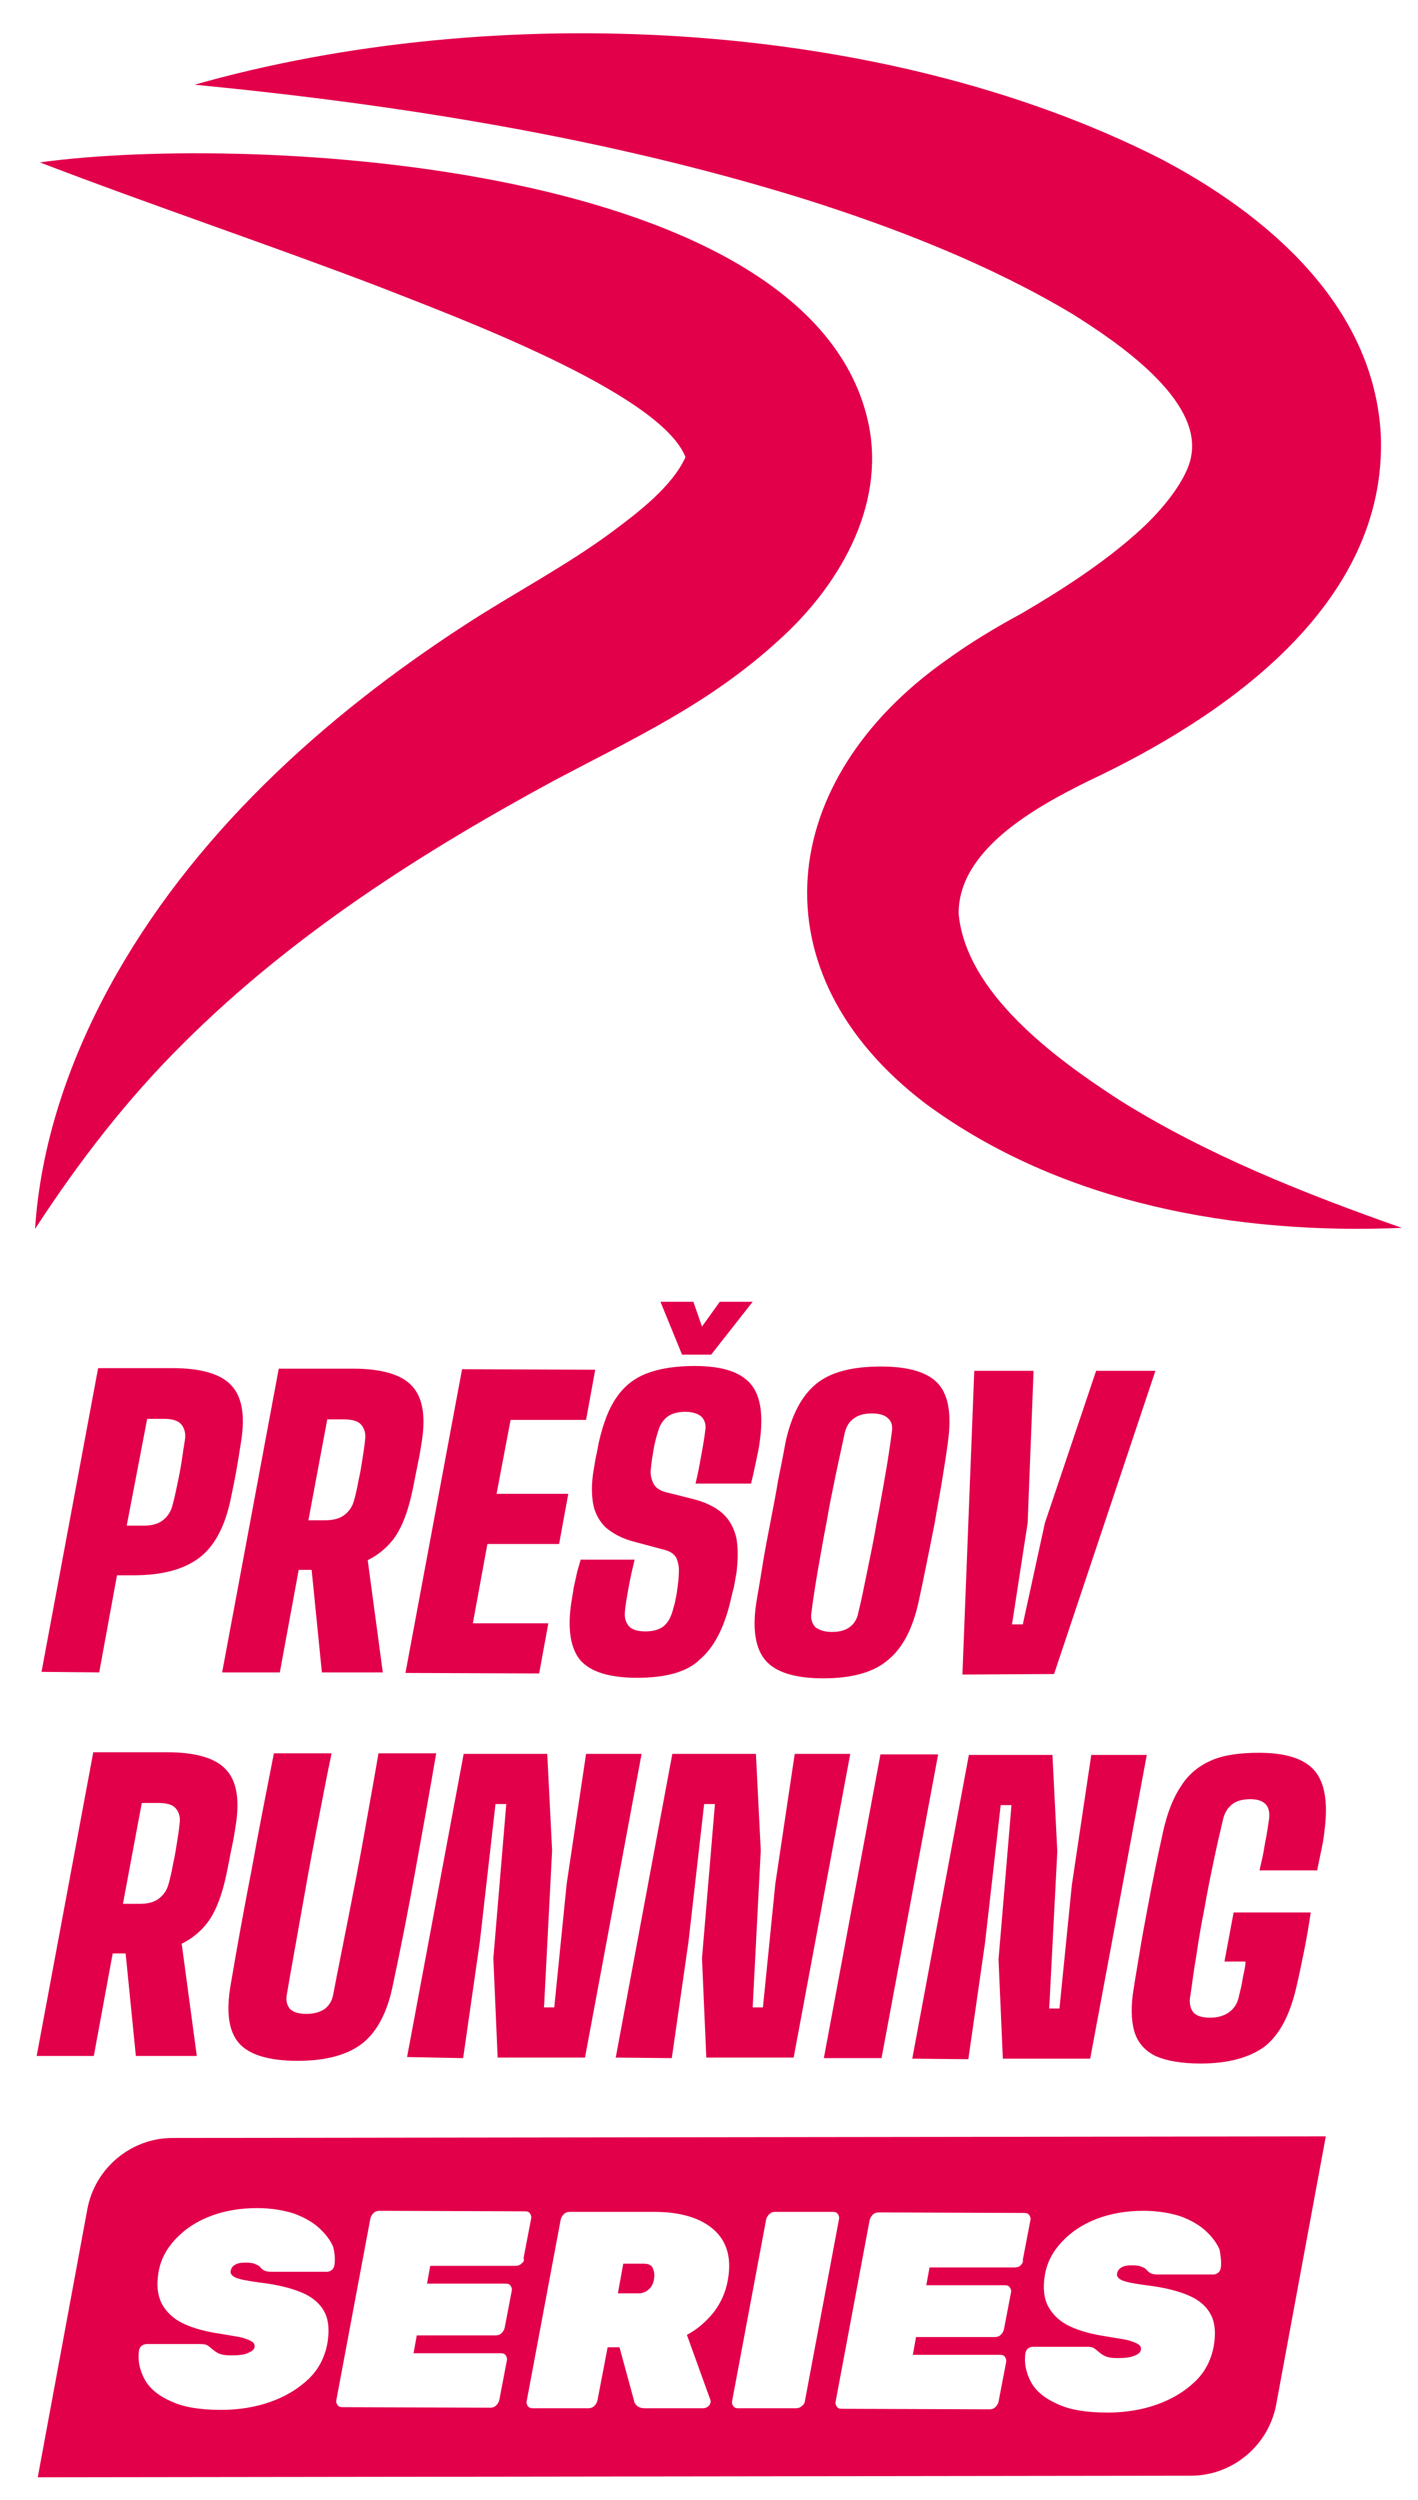
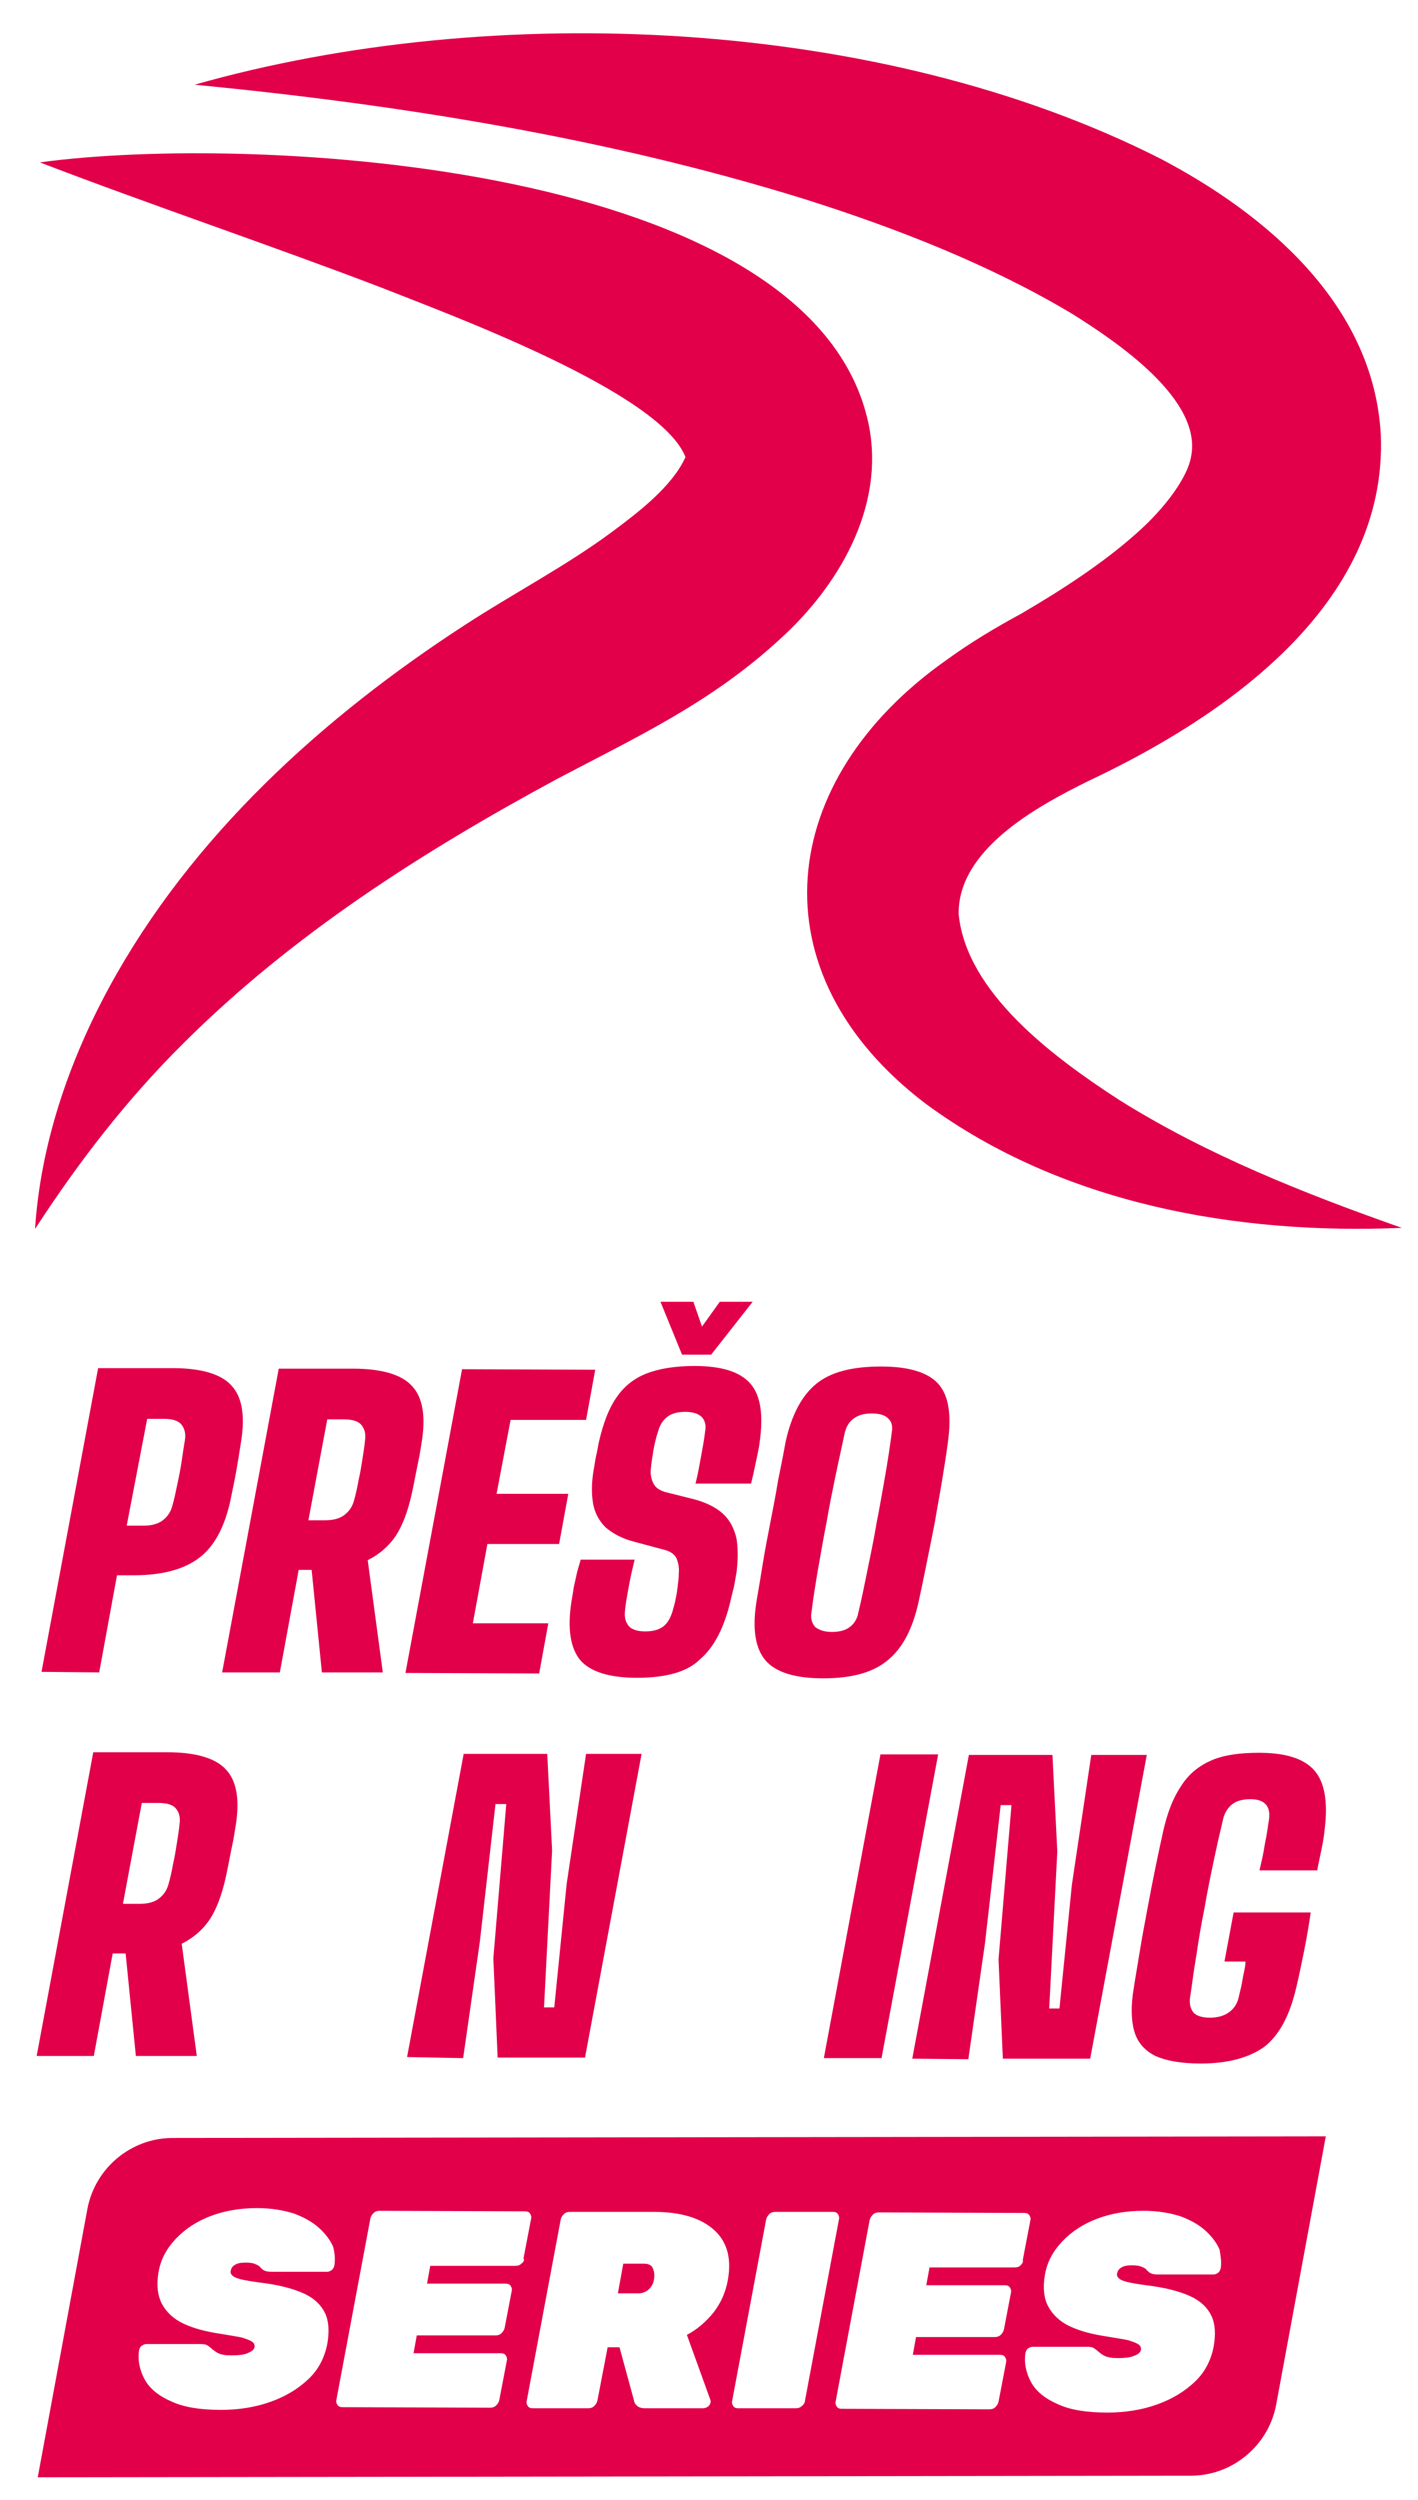
<svg xmlns="http://www.w3.org/2000/svg" version="1.1" id="Layer_1" x="0px" y="0px" viewBox="0 0 263 463.4" style="enable-background:new 0 0 263 463.4;" xml:space="preserve">
  <style type="text/css"> .st0{stroke:#E3004A;stroke-miterlimit:10;} .st1{fill:none;stroke:#E3004A;stroke-miterlimit:10;} .st2{fill:#E3004A;} .st3{fill:#D5EE0B;} .st4{fill:#ECECEC;} .st5{fill:#FFFFFF;} .st6{fill:none;stroke:#ECECEC;stroke-miterlimit:10;} .st7{fill:none;stroke:#E3004A;stroke-width:0.925;stroke-miterlimit:10;} .st8{fill:none;stroke:#FFFFFF;stroke-width:0.75;stroke-miterlimit:10;} .st9{fill:#FFFFFF;stroke:#FFFFFF;stroke-width:0.25;stroke-miterlimit:10;} .st10{fill:none;stroke:#FFFFFF;stroke-width:0.711;stroke-miterlimit:10;} </style>
  <g>
    <g>
      <g>
        <path class="st2" d="M36.1,15.7C91.4,0,163.3,3.1,215.2,29.4c19.5,10.2,39.6,27,40.9,51.2c1.3,31.7-29.4,52.5-54.3,64.2 c-9.7,4.8-24.1,12.7-24,24.6c1.4,14.6,17.6,26.6,29.8,34.5c16.1,10.1,34.2,17.3,52.4,23.7c-30.6,1.3-63-4.4-88.3-23 c-32-24.3-27.7-60.1,3.9-82.3c4.4-3.2,9.1-6,13.9-8.6c7.7-4.5,15-9.3,20.9-14.5c5.9-5.1,9.9-10.9,10.5-14.5 c2.2-10.6-13.7-21.3-22-26.5c-15.2-9.1-32.6-15.9-49.7-21.3C112.8,25.6,74.3,19.4,36.1,15.7L36.1,15.7z" />
      </g>
      <g>
        <path class="st2" d="M7.4,30.1c39.4-5.4,143.5,0,153.7,48.5c3.2,15.5-5.8,30.4-16.8,40.2c-12.7,11.6-26.4,17.9-41,25.6 c-25,13.5-49,28.8-69.2,48.9c-10.5,10.4-19.4,21.9-27.6,34.5c1-15.4,6.1-30.7,13.7-44.7c15.2-28,39.7-50.2,66.1-67.3 c8.9-5.8,18.7-10.9,27.2-17.2c5-3.7,11.2-8.5,13.6-13.8c0.1-0.1,0.1,0,0.1,0.1c-4.4-12.1-43.6-26.5-56.5-31.6 C50.6,45.6,27.7,37.9,7.4,30.1L7.4,30.1z" />
      </g>
    </g>
    <g>
      <path class="st2" d="M7.7,309.9l10.5-56.3l13.8,0c5.3,0,9,1.1,10.9,3.2c2,2.1,2.6,5.6,1.8,10.5c-0.3,2-0.6,3.8-0.9,5.5 c-0.3,1.7-0.7,3.5-1.1,5.5c-1.1,4.9-3,8.4-5.8,10.5c-2.8,2.1-6.8,3.2-12.1,3.2l-3.1,0L18.4,310L7.7,309.9z M23.5,282.8l3.1,0 c1.5,0,2.7-0.3,3.6-1c0.9-0.7,1.5-1.6,1.8-2.8c0.3-1.1,0.6-2.4,0.9-3.9c0.3-1.4,0.6-2.9,0.8-4.3c0.2-1.4,0.4-2.7,0.6-3.9 c0.2-1.2-0.1-2.2-0.7-2.9c-0.6-0.7-1.7-1-3.2-1l-3.1,0L23.5,282.8z" />
      <path class="st2" d="M41.2,310l10.5-56.3l13.8,0c5.3,0,9,1.1,10.9,3.2c2,2.1,2.6,5.6,1.8,10.5c-0.2,1.3-0.4,2.5-0.6,3.4 c-0.2,1-0.4,2-0.6,3c-0.2,1-0.4,2.1-0.7,3.4c-0.7,3-1.6,5.5-2.9,7.5c-1.3,1.9-3,3.4-5.2,4.5l2.8,20.8l-11.3,0l-1.9-19l-2.4,0 l-3.5,19L41.2,310z M57.2,281.8l3.1,0c1.5,0,2.7-0.3,3.6-1c0.9-0.7,1.5-1.6,1.8-2.8c0.3-1.1,0.6-2.4,0.8-3.6 c0.3-1.3,0.5-2.5,0.7-3.8s0.4-2.5,0.5-3.6c0.2-1.2-0.1-2.2-0.7-2.9c-0.6-0.7-1.7-1-3.2-1l-3.1,0L57.2,281.8z" />
      <path class="st2" d="M75.2,310.1l10.5-56.3l24.7,0.1l-1.7,9.3l-14,0l-2.6,13.7l13.3,0l-1.7,9.3l-13.3,0l-2.7,14.7l14,0l-1.7,9.3 L75.2,310.1z" />
      <path class="st2" d="M118.2,311c-5.2,0-8.7-1.1-10.6-3.3c-1.8-2.2-2.4-5.8-1.6-10.9c0.1-0.7,0.3-1.6,0.4-2.5 c0.2-0.9,0.4-1.8,0.6-2.7c0.2-0.9,0.5-1.7,0.7-2.5l10,0c-0.4,1.7-0.8,3.4-1.1,5.1c-0.3,1.7-0.6,3.2-0.7,4.6 c-0.1,1.2,0.2,2,0.8,2.7c0.6,0.6,1.6,0.9,3,0.9c1.4,0,2.5-0.3,3.3-0.9c0.8-0.6,1.3-1.5,1.7-2.7c0.2-0.8,0.5-1.6,0.6-2.4 c0.2-0.8,0.3-1.6,0.4-2.4c0.1-0.8,0.2-1.6,0.2-2.4c0.1-1-0.1-1.9-0.4-2.7c-0.4-0.8-1.1-1.3-2.2-1.6l-5.6-1.5 c-2.4-0.6-4.1-1.6-5.4-2.7c-1.2-1.2-2-2.7-2.3-4.4c-0.3-1.8-0.3-3.8,0.1-6.2c0.2-1,0.3-2,0.5-2.8c0.2-0.8,0.3-1.6,0.5-2.5 c0.8-3.4,1.8-6.1,3.2-8.1c1.4-2.1,3.3-3.6,5.6-4.5c2.3-0.9,5.3-1.4,8.9-1.4c5.1,0,8.5,1.1,10.4,3.3c1.9,2.2,2.4,5.8,1.7,10.8 c-0.1,1-0.4,2.2-0.7,3.7c-0.3,1.5-0.6,2.8-0.9,4l-10.3,0c0.4-1.6,0.7-3.2,1-4.9c0.3-1.6,0.6-3.2,0.8-4.9c0.2-1.1-0.1-2-0.7-2.6 c-0.7-0.6-1.7-0.9-3-0.9c-1.4,0-2.5,0.3-3.3,0.9c-0.8,0.6-1.4,1.5-1.7,2.6c-0.4,1.2-0.7,2.4-0.9,3.6c-0.2,1.2-0.4,2.4-0.5,3.6 c-0.1,0.9,0.1,1.8,0.5,2.6c0.4,0.8,1.2,1.3,2.3,1.6l4.8,1.2c2.5,0.6,4.5,1.6,5.8,2.8c1.3,1.2,2.1,2.8,2.5,4.6 c0.3,1.8,0.3,3.9,0,6.3c-0.1,0.5-0.2,1.1-0.3,1.7c-0.1,0.6-0.2,1.2-0.4,1.8c-0.1,0.6-0.3,1.1-0.4,1.7c-1.2,5.1-3.1,8.7-5.7,10.9 C127.5,309.9,123.5,311,118.2,311z M126.5,251.1l-4-9.8l6.1,0l1.6,4.6l3.3-4.6l6.1,0l-7.7,9.8L126.5,251.1z" />
      <path class="st2" d="M152.7,311.1c-5.2,0-8.8-1.1-10.7-3.3c-1.9-2.2-2.5-5.8-1.7-10.9c0.4-2.3,0.8-4.7,1.2-7.2 c0.4-2.5,0.9-5,1.4-7.6c0.5-2.6,1-5.1,1.4-7.6c0.5-2.5,1-4.9,1.4-7.2c1.1-5,3-8.6,5.7-10.8c2.7-2.2,6.7-3.2,12-3.2 c5.2,0,8.8,1.1,10.7,3.3c1.9,2.2,2.4,5.8,1.7,10.8c-0.3,2.3-0.7,4.8-1.1,7.2c-0.4,2.5-0.9,5-1.3,7.5c-0.5,2.5-1,5.1-1.5,7.5 c-0.5,2.5-1,4.9-1.5,7.2c-1.1,5.1-3,8.7-5.7,10.9C162,310,158,311.1,152.7,311.1z M154.3,302.5c1.4,0,2.5-0.3,3.3-0.9 c0.8-0.6,1.4-1.5,1.6-2.7c0.6-2.4,1.1-5,1.7-7.9c0.6-2.9,1.2-5.8,1.7-8.8c0.6-3,1.1-6,1.6-8.8c0.5-2.9,0.9-5.5,1.2-7.9 c0.2-1.1,0-2-0.7-2.6c-0.6-0.6-1.6-0.9-3-0.9s-2.5,0.3-3.3,0.9c-0.9,0.6-1.4,1.5-1.7,2.6c-0.5,2.4-1.1,5-1.7,7.9 c-0.6,2.9-1.2,5.8-1.7,8.8c-0.6,3-1.1,6-1.6,8.8c-0.5,2.9-0.9,5.5-1.2,7.9c-0.2,1.1,0.1,2,0.7,2.7 C152,302.2,153,302.5,154.3,302.5z" />
-       <path class="st2" d="M178.5,310.4l2.2-56.3l11,0l-1.1,28.2l-2.9,18.8l2,0l4.1-18.8l9.5-28.2l11,0l-18.8,56.2L178.5,310.4z" />
      <path class="st2" d="M6.8,381.1l10.5-56.3l13.7,0c5.3,0,9,1.1,10.9,3.2c2,2.1,2.6,5.6,1.8,10.5c-0.2,1.3-0.4,2.5-0.6,3.4 s-0.4,2-0.6,3c-0.2,1-0.4,2.1-0.7,3.4c-0.7,3-1.6,5.5-2.9,7.5c-1.3,1.9-3,3.4-5.2,4.5l2.8,20.8l-11.3,0l-1.9-19l-2.4,0l-3.5,19 L6.8,381.1z M22.8,352.9l3.1,0c1.5,0,2.7-0.3,3.6-1c0.9-0.7,1.5-1.6,1.8-2.8c0.3-1.1,0.6-2.4,0.8-3.6c0.3-1.3,0.5-2.5,0.7-3.8 c0.2-1.3,0.4-2.5,0.5-3.6c0.2-1.2-0.1-2.2-0.7-2.9c-0.6-0.7-1.7-1-3.2-1l-3.1,0L22.8,352.9z" />
-       <path class="st2" d="M55.2,382c-5.3,0-9-1.1-10.9-3.3c-1.9-2.2-2.4-5.8-1.5-10.9c1.2-7.1,2.5-14.2,3.9-21.4 c1.3-7.2,2.7-14.3,4.1-21.4l10.7,0c-1,4.7-1.9,9.6-2.9,14.7c-1,5.1-1.9,10.2-2.8,15.3c-0.9,5.1-1.8,10-2.6,14.7 c-0.2,1.1,0,2,0.6,2.7c0.6,0.6,1.7,0.9,3,0.9c1.4,0,2.5-0.3,3.4-0.9c0.8-0.6,1.4-1.5,1.6-2.7c0.9-4.7,1.9-9.6,2.9-14.7 c1-5.1,2-10.2,2.9-15.3c0.9-5.1,1.8-10,2.6-14.7l10.7,0c-1.2,7.1-2.5,14.2-3.8,21.4c-1.3,7.2-2.7,14.4-4.2,21.4 c-1,5.1-2.9,8.7-5.6,10.9C64.5,380.9,60.5,382,55.2,382z" />
      <path class="st2" d="M75.5,381.3L86,325.1l15.5,0l0.9,17.9l-1.5,29.1l1.9,0l2.3-22.9l3.6-24.1l10.3,0l-10.5,56.3l-16.2,0 l-0.8-18.4l2.4-28.6l-2,0l-2.9,25.5l-3.1,21.6L75.5,381.3z" />
-       <path class="st2" d="M114.2,381.4l10.5-56.3l15.5,0l0.9,17.9l-1.5,29.1l1.9,0l2.3-22.9l3.6-24.1l10.3,0l-10.5,56.3l-16.2,0 l-0.8-18.4l2.4-28.6l-2,0l-2.9,25.5l-3.1,21.6L114.2,381.4z" />
      <path class="st2" d="M152.8,381.5l10.5-56.3l10.7,0l-10.5,56.3L152.8,381.5z" />
      <path class="st2" d="M169.2,381.6l10.5-56.3l15.5,0l0.9,17.9l-1.5,29.1l1.9,0l2.3-22.9l3.6-24.1l10.3,0l-10.5,56.3l-16.2,0 l-0.8-18.4l2.4-28.6l-2,0l-2.9,25.5l-3.1,21.6L169.2,381.6z" />
      <path class="st2" d="M222.7,382.5c-3.6,0-6.4-0.5-8.4-1.4c-2-1-3.3-2.5-3.9-4.5s-0.7-4.8-0.1-8.2c0.3-2,0.7-4.2,1.1-6.7 c0.4-2.5,0.9-5.1,1.4-7.8c0.5-2.7,1-5.3,1.5-7.7c0.5-2.5,1-4.7,1.4-6.6c0.8-3.6,1.9-6.4,3.4-8.6c1.4-2.2,3.3-3.7,5.6-4.7 c2.3-1,5.3-1.4,8.8-1.4c5,0,8.4,1.1,10.3,3.3c1.9,2.2,2.5,5.8,1.9,10.8c-0.1,1.1-0.3,2.4-0.6,3.8c-0.3,1.5-0.6,2.8-0.8,3.9 l-10.7,0c0.3-1.3,0.7-2.9,1-4.9c0.4-1.9,0.6-3.5,0.8-4.8c0.1-1.1-0.1-2-0.7-2.6c-0.6-0.6-1.5-0.9-2.8-0.9c-1.4,0-2.5,0.3-3.3,0.9 c-0.8,0.6-1.4,1.5-1.7,2.6c-0.6,2.5-1.2,5.1-1.8,8c-0.6,2.8-1.2,5.8-1.7,8.7c-0.6,3-1.1,5.9-1.5,8.7c-0.5,2.8-0.8,5.5-1.2,8 c-0.1,1.1,0.1,2,0.7,2.7c0.6,0.6,1.6,0.9,3,0.9c1.4,0,2.5-0.3,3.4-0.9c0.9-0.6,1.6-1.5,1.9-2.7c0.1-0.5,0.3-1.2,0.5-2.1 c0.2-0.9,0.3-1.8,0.5-2.6c0.2-0.9,0.3-1.6,0.3-2.1l-3.9,0l1.7-9.1l14.3,0c-0.3,2.1-0.7,4.5-1.2,7c-0.5,2.5-1,4.9-1.5,7 c-1.2,5.1-3.1,8.7-5.9,10.9C231.7,381.4,227.8,382.5,222.7,382.5z" />
    </g>
    <g>
      <path class="st2" d="M119.4,419.6l-3.8,0l-1,5.5l3.8,0c0.8,0,1.5-0.3,2-0.8c0.5-0.5,0.8-1.1,0.9-1.8c0.1-0.7,0.1-1.3-0.2-2 C120.9,419.9,120.3,419.6,119.4,419.6z" />
      <path class="st2" d="M32,396.3c-7.7,0-14.4,5.6-15.8,13.2L7,459.2l213.9-0.3c7.7,0,14.4-5.6,15.8-13.2l9.2-49.7L32,396.3z M62,420 c-0.1,0.3-0.2,0.6-0.5,0.8c-0.3,0.2-0.5,0.3-0.8,0.3l-10.5,0c-0.5,0-0.9-0.1-1.1-0.2c-0.3-0.1-0.5-0.3-0.8-0.6 c-0.1-0.2-0.4-0.4-0.9-0.6c-0.4-0.2-1-0.3-1.8-0.3c-0.9,0-1.5,0.1-2,0.4c-0.5,0.3-0.7,0.6-0.8,1.1c-0.1,0.3,0,0.6,0.3,0.9 c0.3,0.3,0.8,0.5,1.6,0.7c0.8,0.2,2,0.4,3.5,0.6c3.4,0.4,6.1,1.1,8.1,2c2,0.9,3.3,2.2,4,3.7c0.7,1.5,0.8,3.4,0.4,5.7 c-0.5,2.5-1.6,4.7-3.5,6.5c-1.9,1.8-4.2,3.2-7,4.2c-2.8,1-5.9,1.5-9.2,1.5c-3.9,0-7-0.5-9.3-1.6c-2.3-1-4-2.4-4.9-4.1 c-0.9-1.7-1.3-3.5-1-5.4c0.1-0.3,0.2-0.6,0.5-0.8c0.3-0.2,0.6-0.3,0.9-0.3l10,0c0.6,0,1,0.1,1.2,0.2c0.3,0.2,0.6,0.4,0.9,0.7 c0.3,0.2,0.6,0.5,1,0.7c0.3,0.2,0.7,0.3,1.2,0.4c0.5,0.1,1,0.1,1.5,0.1c1.2,0,2.2-0.1,2.9-0.4s1.2-0.6,1.3-1.1 c0.1-0.4-0.1-0.8-0.4-1c-0.4-0.3-1-0.5-1.9-0.8c-0.9-0.2-2.3-0.4-4-0.7c-2.7-0.4-5-1-6.9-1.9c-1.9-0.9-3.2-2.2-4-3.7 c-0.8-1.6-1-3.5-0.6-5.8c0.4-2.4,1.5-4.4,3.2-6.2c1.7-1.8,3.8-3.2,6.4-4.2c2.6-1,5.5-1.5,8.7-1.5c2.6,0,4.9,0.4,6.8,1 c1.9,0.7,3.5,1.6,4.7,2.7c1.2,1.1,2.1,2.3,2.6,3.5C62.1,417.7,62.2,418.9,62,420z M96.7,419.6c-0.3,0.3-0.7,0.4-1.1,0.4l-15.8,0 l-0.6,3.3l14.6,0c0.4,0,0.7,0.1,0.9,0.4c0.2,0.3,0.3,0.6,0.2,1l-1.3,6.8c-0.1,0.4-0.3,0.7-0.6,1c-0.3,0.3-0.7,0.4-1.1,0.4l-14.6,0 l-0.6,3.3l16.2,0c0.4,0,0.7,0.1,0.9,0.4c0.2,0.3,0.3,0.6,0.2,1l-1.4,7.3c-0.1,0.4-0.3,0.7-0.6,1c-0.3,0.3-0.7,0.4-1.1,0.4 l-27.4-0.1c-0.4,0-0.7-0.1-0.9-0.4c-0.2-0.3-0.3-0.6-0.2-1l6.3-33.6c0.1-0.4,0.3-0.7,0.6-1c0.3-0.3,0.7-0.4,1.1-0.4l27,0.1 c0.4,0,0.7,0.1,0.9,0.4c0.2,0.3,0.3,0.6,0.2,1l-1.4,7.3C97.3,419,97.1,419.3,96.7,419.6z M135,422.6c-0.4,2.3-1.3,4.3-2.7,6.1 c-1.4,1.7-3,3.1-4.9,4.1l4.3,11.9c0.1,0.2,0.1,0.4,0.1,0.6c-0.1,0.3-0.2,0.6-0.5,0.8c-0.3,0.2-0.6,0.3-0.9,0.3l-10.8,0 c-0.7,0-1.2-0.2-1.5-0.5c-0.3-0.3-0.5-0.6-0.5-0.9l-2.7-9.9l-2.2,0l-1.9,9.9c-0.1,0.4-0.3,0.7-0.6,1c-0.3,0.3-0.7,0.4-1.1,0.4 l-10.3,0c-0.4,0-0.7-0.1-0.9-0.4c-0.2-0.3-0.3-0.6-0.2-1l6.3-33.6c0.1-0.4,0.3-0.7,0.6-1c0.3-0.3,0.7-0.4,1.1-0.4l15.6,0 c5.1,0,8.8,1.2,11.2,3.4C134.9,415.6,135.7,418.7,135,422.6z M148.7,446c-0.3,0.3-0.7,0.4-1.1,0.4l-10.7,0c-0.4,0-0.7-0.1-0.9-0.4 c-0.2-0.3-0.3-0.6-0.2-1l6.3-33.6c0.1-0.4,0.3-0.7,0.6-1c0.3-0.3,0.7-0.4,1.1-0.4l10.7,0c0.4,0,0.7,0.1,0.9,0.4 c0.2,0.3,0.3,0.6,0.2,1l-6.3,33.6C149.3,445.4,149,445.8,148.7,446z M189.3,419.9c-0.3,0.3-0.7,0.4-1.1,0.4l-15.8,0l-0.6,3.3 l14.6,0c0.4,0,0.7,0.1,0.9,0.4c0.2,0.3,0.3,0.6,0.2,1l-1.3,6.8c-0.1,0.4-0.3,0.7-0.6,1c-0.3,0.3-0.7,0.4-1.1,0.4l-14.6,0l-0.6,3.3 l16.2,0c0.4,0,0.7,0.1,0.9,0.4c0.2,0.3,0.3,0.6,0.2,1l-1.4,7.3c-0.1,0.4-0.3,0.7-0.6,1c-0.3,0.3-0.7,0.4-1.1,0.4l-27.4-0.1 c-0.4,0-0.7-0.1-0.9-0.4c-0.2-0.3-0.3-0.6-0.2-1l6.3-33.6c0.1-0.4,0.3-0.7,0.6-1c0.3-0.3,0.7-0.4,1.1-0.4l27,0.1 c0.4,0,0.7,0.1,0.9,0.4c0.2,0.3,0.3,0.6,0.2,1l-1.4,7.3C189.8,419.3,189.6,419.6,189.3,419.9z M226.4,420.5 c-0.1,0.3-0.2,0.6-0.5,0.8c-0.3,0.2-0.5,0.3-0.8,0.3l-10.5,0c-0.5,0-0.9-0.1-1.1-0.2c-0.3-0.1-0.5-0.3-0.8-0.6 c-0.1-0.2-0.4-0.4-0.9-0.6c-0.4-0.2-1-0.3-1.8-0.3c-0.9,0-1.5,0.1-2,0.4c-0.5,0.3-0.7,0.6-0.8,1.1c-0.1,0.3,0,0.6,0.3,0.9 c0.3,0.3,0.8,0.5,1.6,0.7s2,0.4,3.5,0.6c3.4,0.4,6.1,1.1,8.1,2c2,0.9,3.3,2.2,4,3.7c0.7,1.5,0.8,3.4,0.4,5.7 c-0.5,2.5-1.6,4.7-3.5,6.5c-1.9,1.8-4.2,3.2-7,4.2c-2.8,1-5.9,1.5-9.2,1.5c-3.9,0-7-0.5-9.3-1.6c-2.3-1-4-2.4-4.9-4.1 c-0.9-1.7-1.3-3.5-1-5.4c0.1-0.3,0.2-0.6,0.5-0.8c0.3-0.2,0.6-0.3,0.9-0.3l10,0c0.6,0,1,0.1,1.2,0.2c0.3,0.2,0.6,0.4,0.9,0.7 c0.3,0.2,0.6,0.5,1,0.7c0.3,0.2,0.7,0.3,1.2,0.4c0.5,0.1,1,0.1,1.5,0.1c1.2,0,2.2-0.1,2.9-0.4c0.8-0.3,1.2-0.6,1.3-1.1 c0.1-0.4-0.1-0.8-0.4-1c-0.4-0.3-1-0.5-1.9-0.8c-0.9-0.2-2.3-0.4-4-0.7c-2.7-0.4-5-1-6.9-1.9c-1.9-0.9-3.2-2.2-4-3.7 s-1-3.5-0.6-5.8c0.4-2.4,1.5-4.4,3.2-6.2c1.7-1.8,3.8-3.2,6.4-4.2c2.6-1,5.5-1.5,8.7-1.5c2.6,0,4.9,0.4,6.8,1 c1.9,0.7,3.5,1.6,4.7,2.7c1.2,1.1,2.1,2.3,2.6,3.5C226.4,418.2,226.6,419.4,226.4,420.5z" />
    </g>
  </g>
</svg>